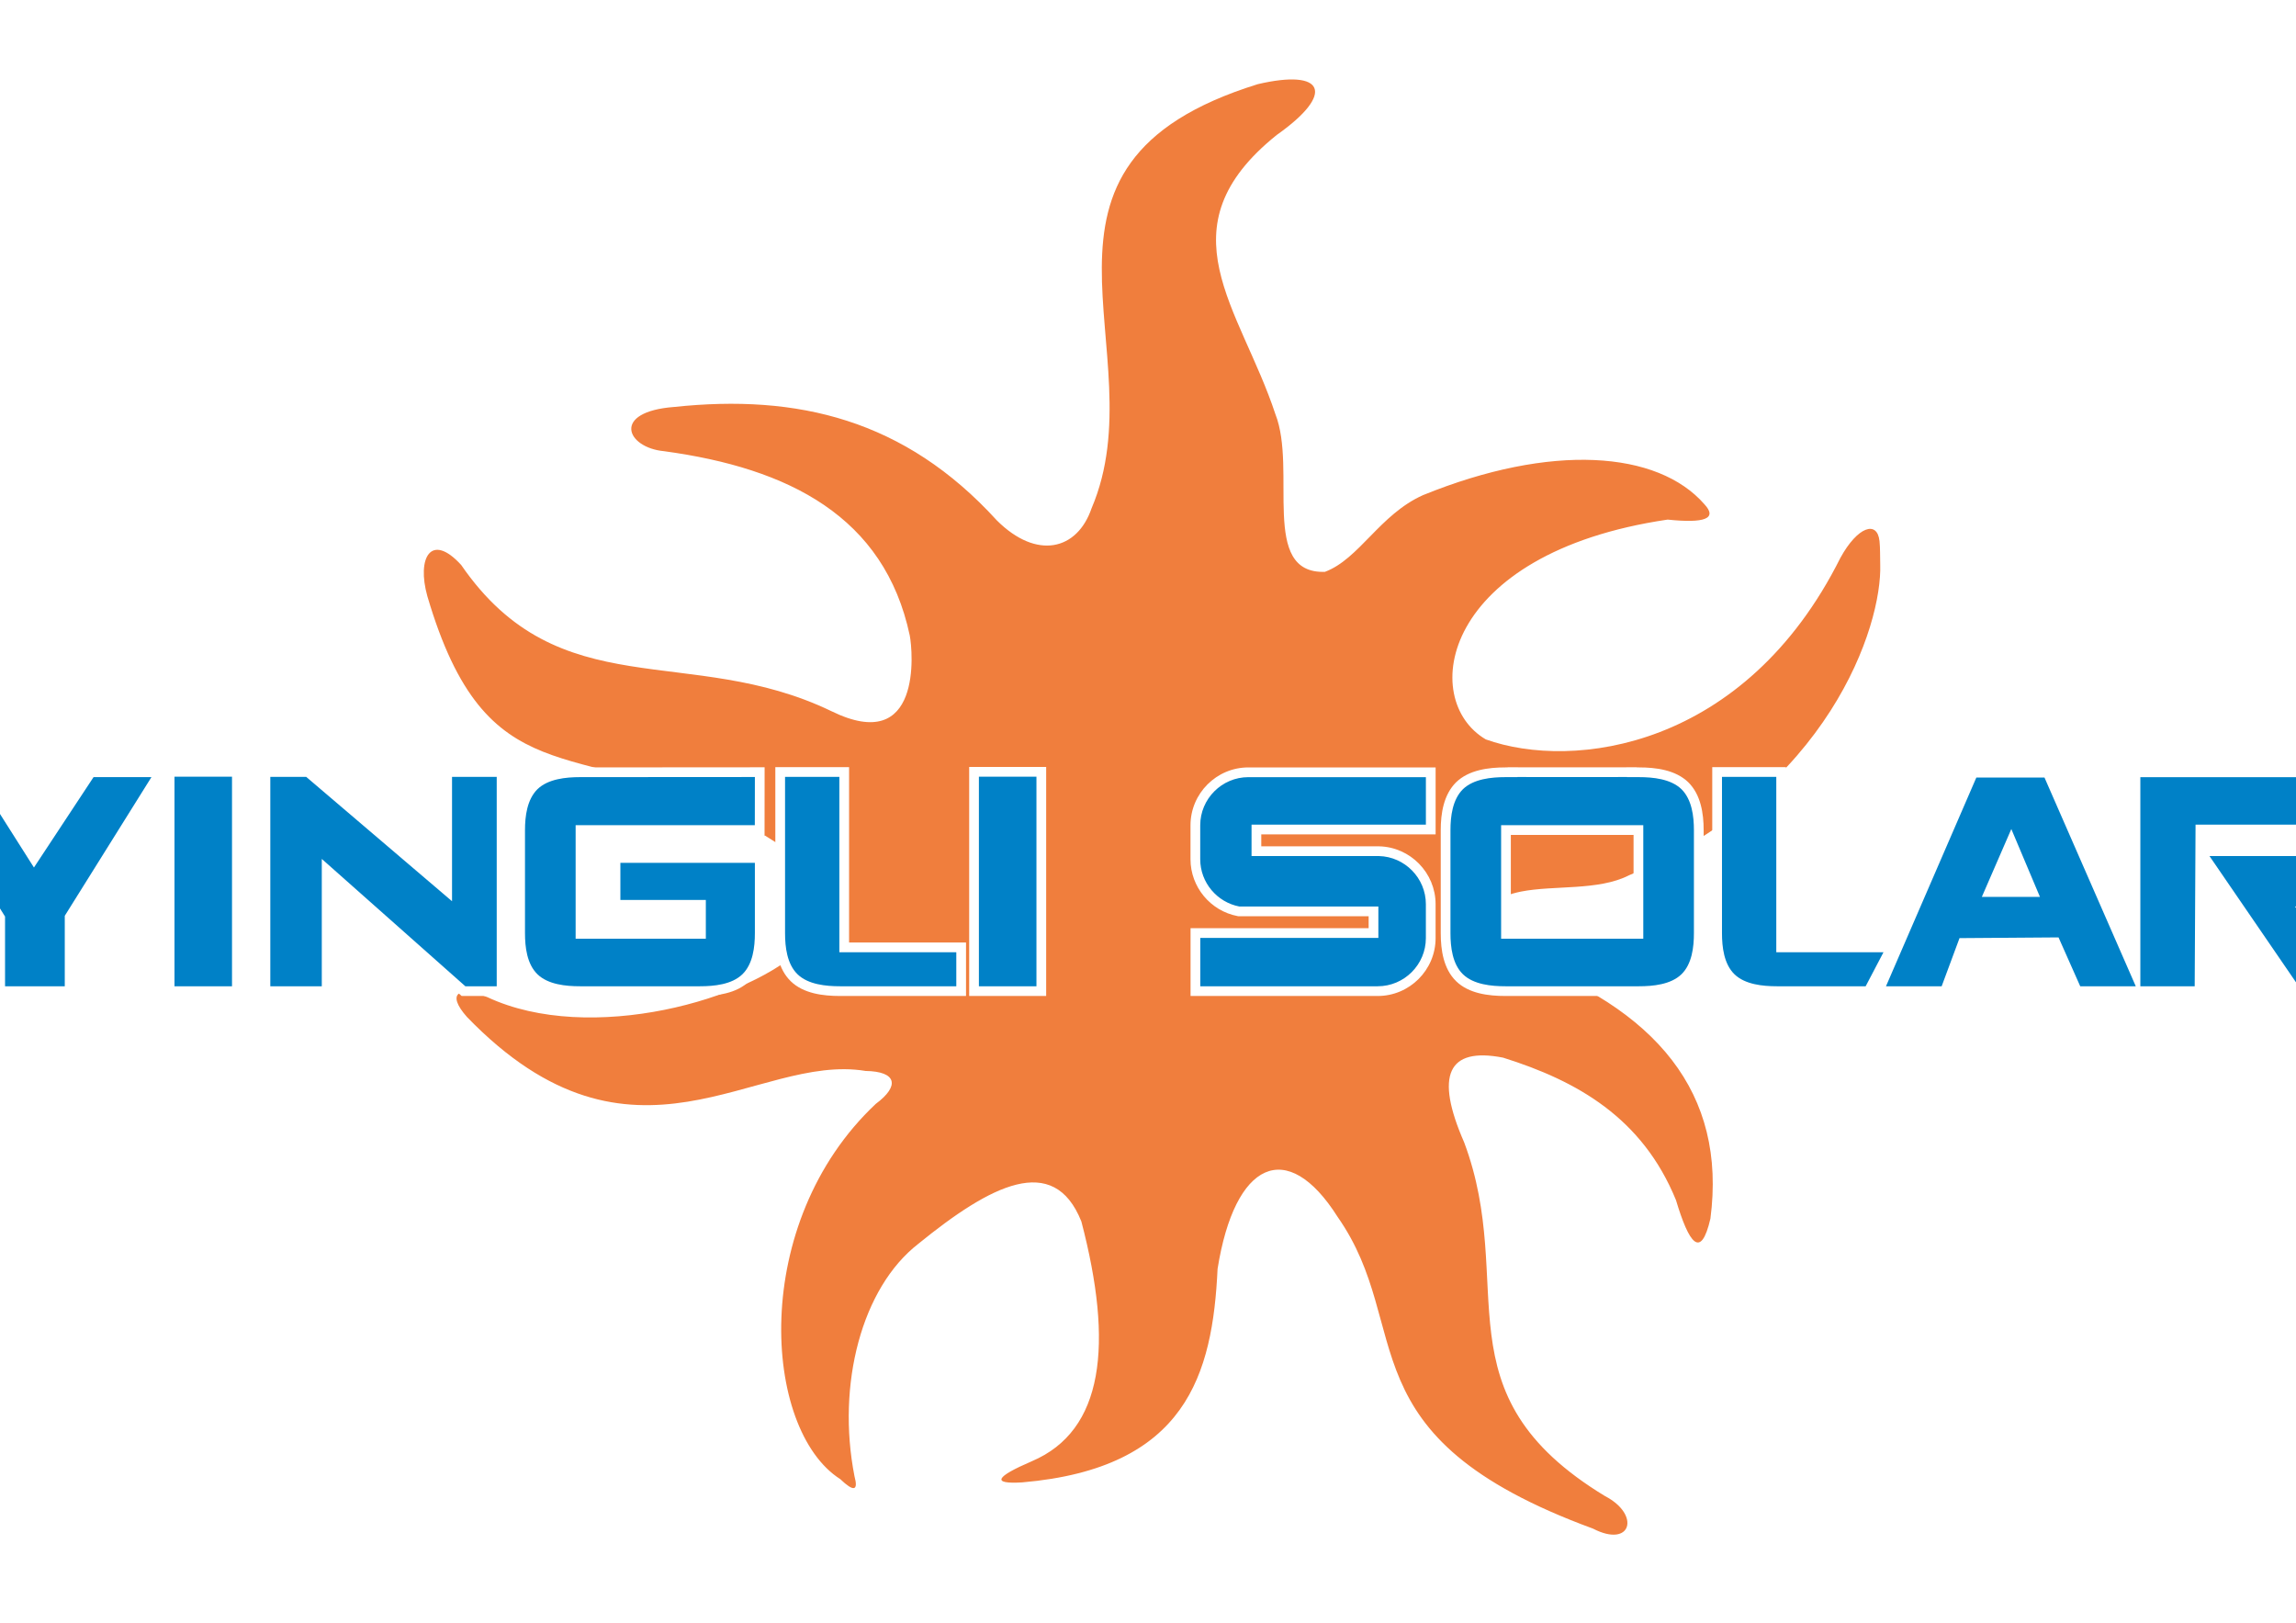
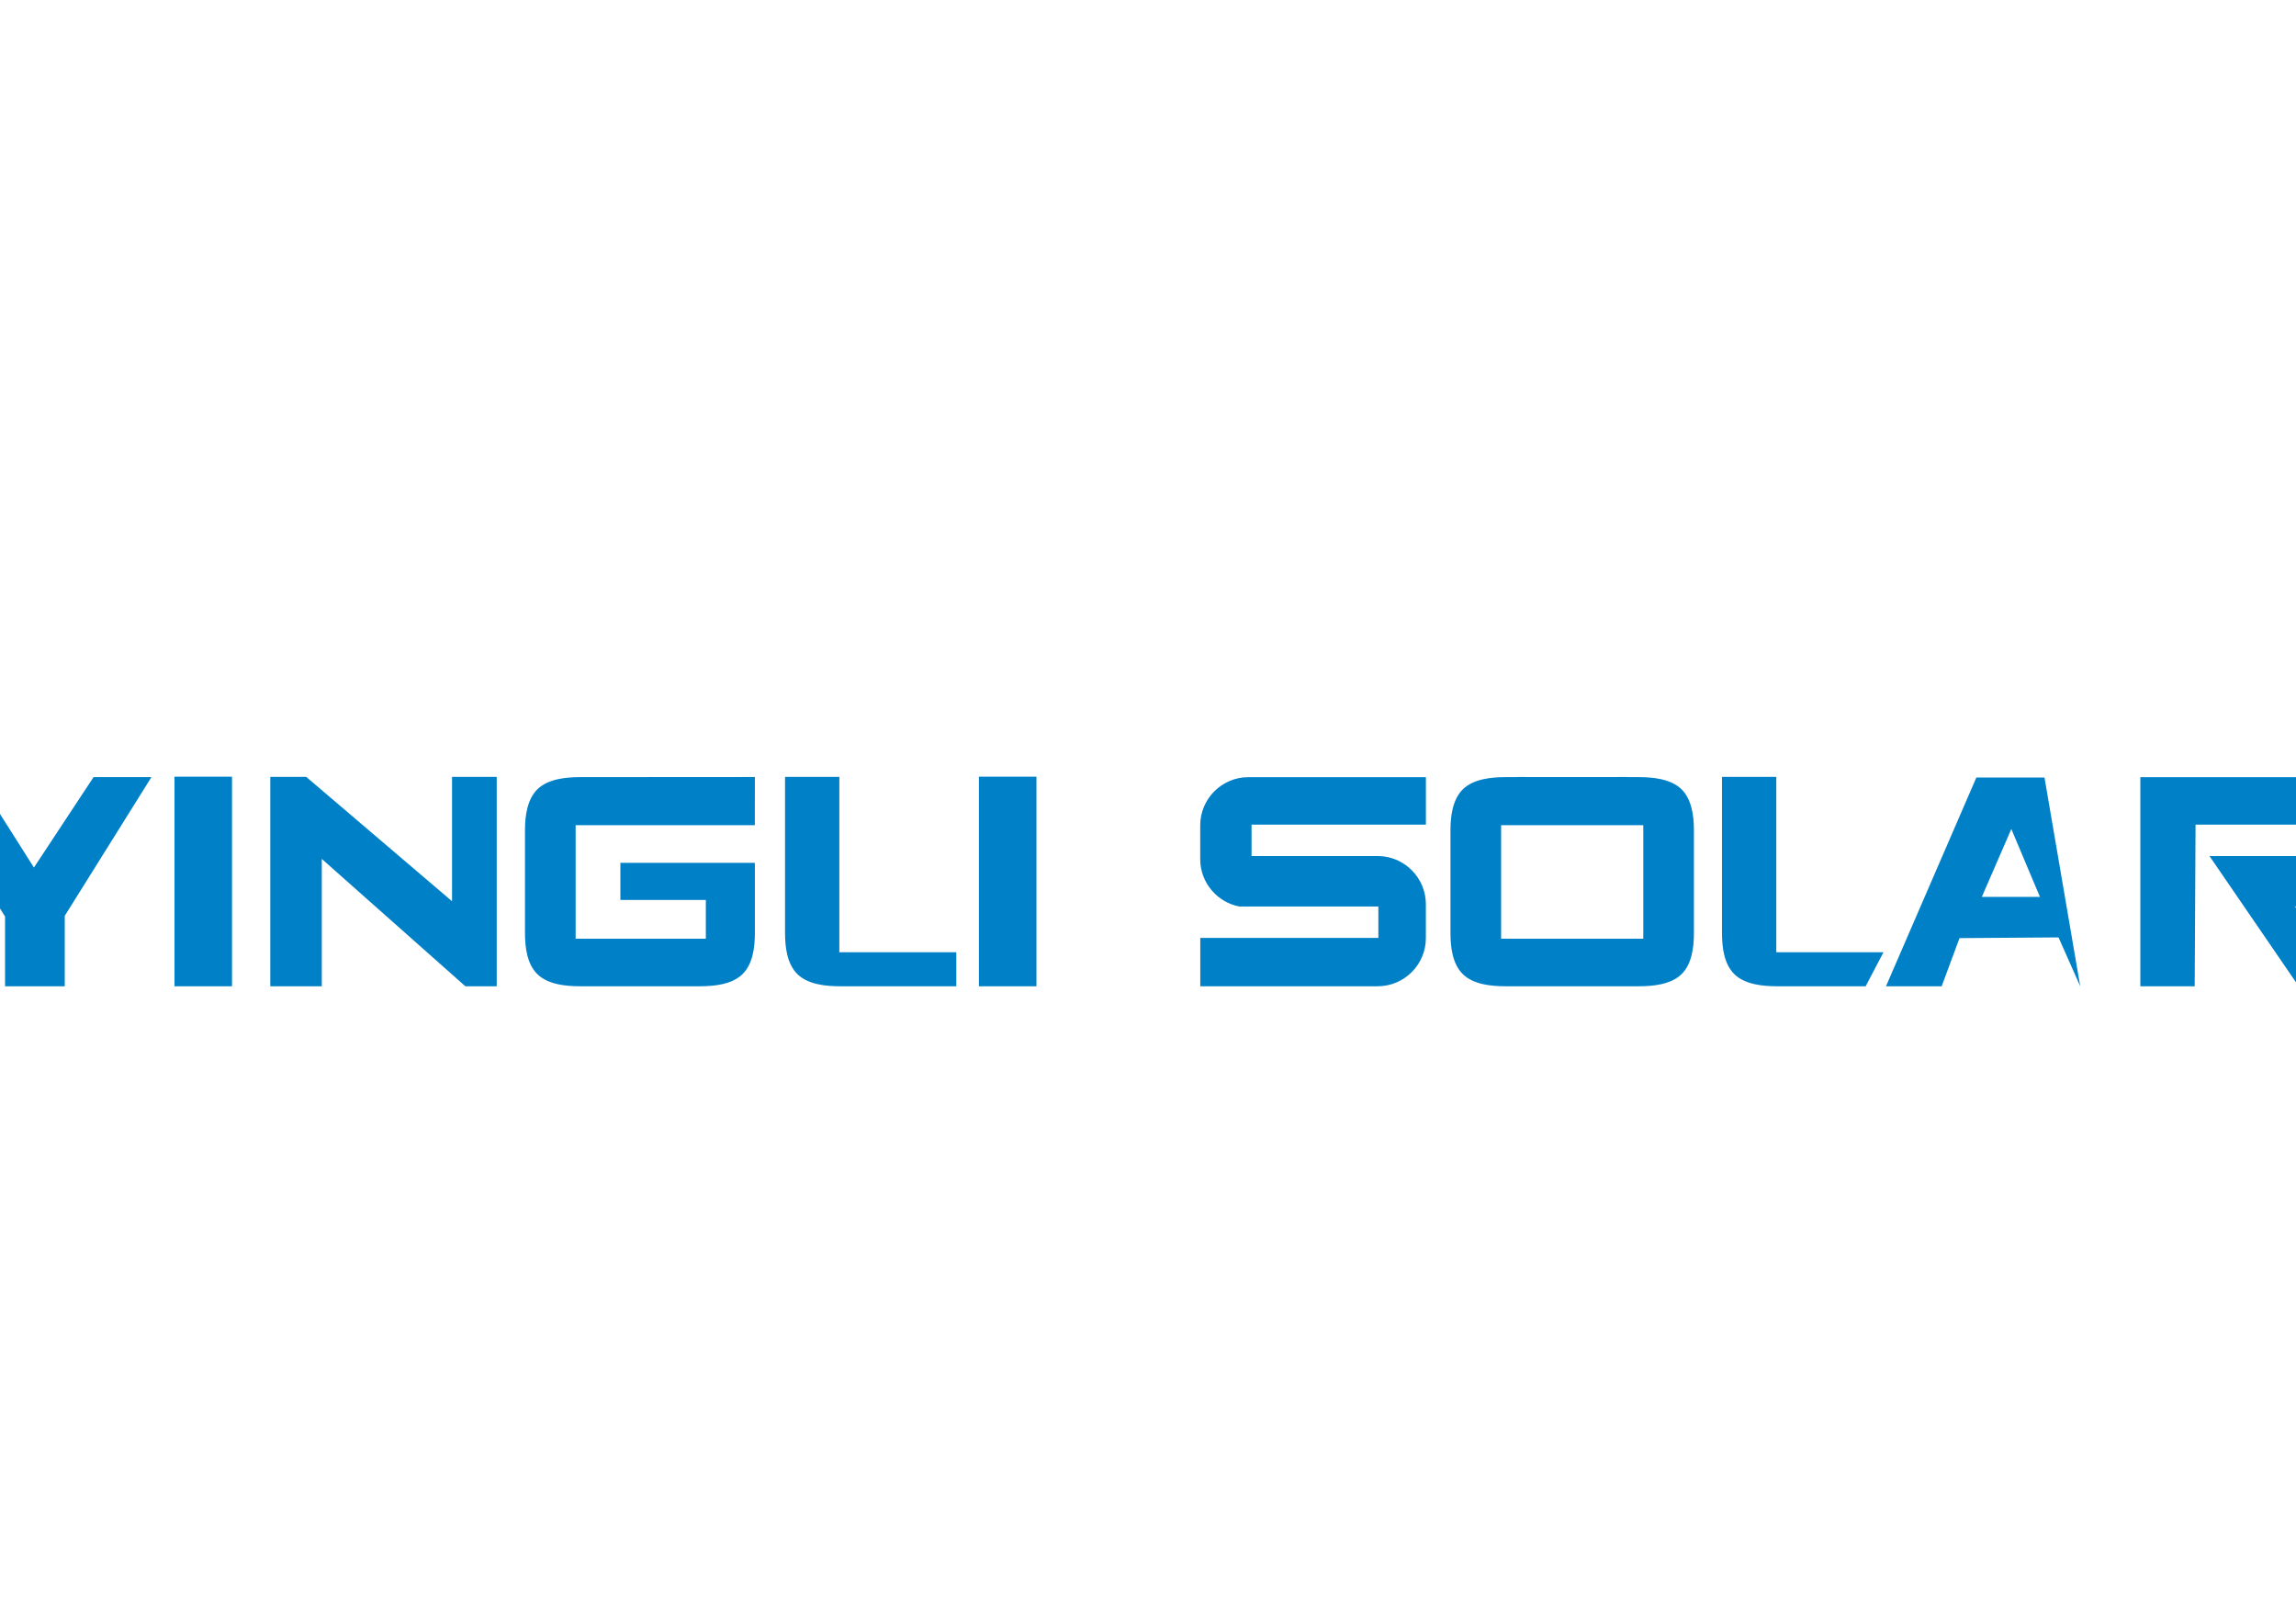
<svg xmlns="http://www.w3.org/2000/svg" width="842pt" height="595pt" viewBox="0 0 842 595" version="1.1">
  <g id="surface1">
    <rect x="0" y="0" width="842" height="595" style="fill:rgb(100%,100%,100%);fill-opacity:1;stroke:none;" />
    <path style="fill:none;stroke-width:5.669;stroke-linecap:butt;stroke-linejoin:miter;stroke:rgb(10.594%,9.813%,9.424%);stroke-opacity:1;stroke-miterlimit:4;" d="M -3.828 -3.828 L 8985.039 -3.828 L 8985.039 6185.938 L -3.828 6185.938 Z M -3.828 -3.828 " transform="matrix(0.1,0,0,-0.1,0,595)" />
-     <path style=" stroke:none;fill-rule:evenodd;fill:rgb(94.139%,49.414%,23.926%);fill-opacity:1;" d="M 365.578 190.832 C 380.215 205.422 395.055 201.762 400.305 186.383 C 424.973 128.633 365.34 60.617 461.246 30.867 C 485.605 25.148 489.949 34.156 468.211 49.488 C 425.695 83.609 454.836 112.836 467.715 151.855 C 475.758 172.34 461.93 210.504 485.883 209.684 C 498.465 204.988 505.961 188.664 521.848 181.559 C 568.832 162.449 607.902 165.234 625.07 184.922 C 629.918 190.164 625.176 191.949 611.559 190.527 C 528.336 202.789 520.152 256.645 544.883 271.129 C 576.816 282.574 639.883 274.664 674.934 204.527 C 681.219 193.066 688.438 190.703 689.262 198.406 C 689.551 201.129 689.434 204.191 689.523 206.973 C 690.266 229.445 670.805 289.699 597.328 320.988 C 586.133 326.68 569.867 324.531 557.77 326.93 C 541.68 330.113 529.855 343.941 555.465 351.121 C 607.523 369.762 633.266 400.805 627.254 446.824 C 623.742 462.07 619.379 455.926 614.621 440.055 C 602.301 409.91 578.48 396.375 551.215 387.82 C 530.902 383.863 526.145 394.215 536.941 418.879 C 556.648 471.449 526.586 510.953 588.602 548.59 C 601.73 555.402 598.273 567.805 584.184 560.516 C 491.789 526.594 519.258 487.215 490.551 446.23 C 471.984 416.879 452.797 425.867 446.516 465.266 C 444.684 503.977 435.102 538.398 374.836 543.566 C 363.621 544.238 364.832 541.641 378.473 535.777 C 404.773 524.551 408.418 493.129 396.562 447.887 C 386.379 422.375 363.16 434.641 336.777 456.078 C 316.004 472.203 306.77 507.617 313.352 541.266 C 314.832 546.734 313.094 547.102 308.141 542.367 C 279.684 524.238 274.715 448.434 321.172 404.77 C 330.09 398.145 328.84 392.871 317.426 392.699 C 276.949 385.953 232.43 436.133 171.266 372.926 C 163.516 364.195 168.23 361.418 178.762 365.652 C 216.168 383.145 275.398 366.875 295.176 346.715 C 310 334.934 306.234 324.953 294.09 315.645 C 285.691 309.211 276.023 303.402 266.668 298.562 C 211.438 269.977 178.516 292.676 156.723 218.621 C 152.766 204.547 158.066 195.027 169.129 207.168 C 205.195 259.559 252.926 235.738 304.855 260.754 C 338.246 277.168 334.754 238.828 333.629 233.008 C 324.363 189.445 289.293 171.656 243.512 165.441 C 229.676 164.148 224.113 150.984 247.211 149.223 C 292.43 144.43 331.77 153.73 365.578 190.832 Z M 365.578 190.832 " />
    <path style=" stroke:none;fill-rule:evenodd;fill:rgb(100%,100%,100%);fill-opacity:1;" d="M 781.348 348.414 L 781.348 281.398 L 844.73 281.398 C 856.406 281.398 865.949 290.941 865.949 302.621 L 865.949 315.066 C 865.949 325.164 858.746 333.898 848.883 335.875 L 872.027 365.301 L 841.117 365.219 L 808.648 317.844 L 808.395 365.227 L 784.73 365.211 L 760.551 365.211 L 752.602 347.312 L 721.094 347.543 L 714.535 365.211 L 651.664 365.211 C 645.445 365.211 638.246 364.336 633.582 359.801 C 628.945 355.297 627.926 348.367 627.926 342.199 L 627.926 281.305 L 654.977 281.305 L 654.977 345.609 L 694.691 345.609 L 722.426 281.555 L 752.102 281.555 Z M 839.996 310.332 L 839.996 305.957 L 808.711 305.957 L 808.688 310.332 Z M 60.418 283.883 L 27.32 336.828 L 27.32 365.211 L -1.715 365.211 L -1.715 337.105 L -36.406 281.383 L -6.613 281.383 L 12.508 311.535 L 32.395 281.383 L 60.418 281.383 L 60.418 281.219 L 88.656 281.219 L 88.656 365.211 L 60.418 365.211 Z M 311.379 345.609 L 354.266 345.609 L 354.266 365.211 L 308.066 365.211 C 301.848 365.211 294.652 364.336 289.984 359.801 C 285.352 355.297 284.332 348.367 284.332 342.199 L 284.332 281.305 L 311.379 281.305 Z M 214.668 306.141 L 214.668 340.648 L 255.281 340.648 L 255.281 333.57 L 223.941 333.57 L 223.941 312.812 L 280.398 312.812 L 280.398 342.199 C 280.398 348.367 279.379 355.297 274.746 359.801 C 270.082 364.332 262.895 365.211 256.684 365.211 L 212.695 365.211 C 206.477 365.211 199.277 364.336 194.613 359.801 C 189.98 355.297 188.961 348.367 188.961 342.199 L 188.961 304.41 C 188.961 298.242 190.008 291.387 194.598 286.84 C 199.266 282.309 206.473 281.395 212.691 281.395 L 280.402 281.348 L 280.379 306.141 Z M 162.203 322.734 L 162.203 281.305 L 185.727 281.305 L 185.727 365.211 L 169.301 365.211 L 121.574 322.887 L 121.574 365.211 L 95.559 365.211 L 95.559 281.305 L 113.613 281.305 Z M 355.422 281.219 L 383.656 281.219 L 383.656 365.211 L 355.422 365.211 Z M 552.895 281.395 L 552.895 281.348 L 576.562 281.371 L 600.23 281.348 L 600.23 281.395 L 601.039 281.395 C 607.258 281.395 614.469 282.309 619.145 286.852 C 623.723 291.387 624.773 298.242 624.773 304.41 L 624.773 342.199 C 624.773 348.367 623.754 355.297 619.117 359.801 C 614.453 364.336 607.254 365.211 601.039 365.211 L 552.09 365.211 C 545.871 365.211 538.676 364.336 534.008 359.801 C 529.375 355.297 528.355 348.367 528.355 342.199 L 528.355 304.41 C 528.355 298.242 529.406 291.387 533.996 286.84 C 538.66 282.309 545.871 281.395 552.086 281.395 Z M 501.914 340.352 L 501.914 335.977 C 486.113 335.977 470.312 335.977 454.516 335.977 L 454.18 335.977 L 453.848 335.914 C 443.883 334.016 436.586 325.23 436.586 315.066 L 436.586 302.621 C 436.586 290.941 446.129 281.398 457.805 281.398 L 526.477 281.398 L 526.477 305.957 L 462.539 305.957 L 462.539 310.332 C 476.918 310.332 491.297 310.332 505.672 310.332 L 505.758 310.332 C 517.23 310.605 526.469 320.066 526.469 331.547 L 526.469 343.992 C 526.469 355.668 516.926 365.211 505.246 365.211 L 436.605 365.211 L 436.605 340.352 Z M 732.223 325.316 L 742.727 325.316 L 737.551 313.055 Z M 599.066 340.648 L 599.066 306.141 C 584.062 306.141 569.062 306.141 554.062 306.141 L 554.062 340.648 C 569.062 340.648 584.062 340.648 599.066 340.648 Z M 599.066 340.648 " />
-     <path style=" stroke:none;fill-rule:evenodd;fill:rgb(0%,50.584%,78.125%);fill-opacity:1;" d="M 754.914 343.727 L 718.605 343.992 L 712.055 361.645 L 691.637 361.645 L 724.77 285.121 L 749.77 285.121 L 783.242 361.645 L 762.871 361.645 Z M 726.785 328.883 L 748.102 328.883 L 737.602 303.992 Z M 346.922 361.645 L 350.699 361.645 L 350.699 349.176 L 307.812 349.176 L 307.812 284.871 L 287.898 284.871 L 287.898 342.199 C 287.898 347.289 288.625 353.504 292.473 357.242 C 296.363 361.023 302.914 361.645 308.066 361.645 Z M 276.832 316.379 L 276.832 342.199 C 276.832 347.289 276.105 353.504 272.258 357.242 C 268.371 361.02 261.832 361.645 256.684 361.645 L 212.695 361.645 C 207.543 361.645 200.992 361.023 197.098 357.242 C 193.25 353.504 192.527 347.289 192.527 342.199 L 192.527 304.41 C 192.527 299.316 193.273 293.176 197.094 289.391 C 200.984 285.609 207.539 284.961 212.695 284.961 L 276.832 284.918 L 276.812 302.574 L 211.098 302.574 L 211.098 344.219 L 258.848 344.219 L 258.848 330.004 L 227.508 330.004 L 227.508 316.379 Z M 165.773 330.465 C 165.773 330.375 165.773 330.281 165.773 330.191 L 165.773 284.871 L 182.16 284.871 L 182.16 361.645 L 170.656 361.645 L 118.008 314.953 L 118.008 361.645 L 99.129 361.645 L 99.129 284.871 L 112.301 284.871 Z M 63.988 284.789 L 85.086 284.789 L 85.086 361.645 L 63.988 361.645 Z M 1.852 336.086 L -29.984 284.949 L -8.574 284.949 L 12.449 318.102 L 34.316 284.949 L 55.543 284.949 L 23.754 335.805 L 23.754 361.645 L 1.852 361.645 Z M 358.988 284.789 L 380.09 284.789 L 380.09 361.645 L 358.988 361.645 Z M 602.633 344.219 L 602.633 302.574 C 585.254 302.574 567.875 302.574 550.496 302.574 L 550.496 344.219 C 567.625 344.219 585.504 344.219 602.633 344.219 Z M 576.609 361.645 L 552.09 361.645 C 546.938 361.645 540.387 361.023 536.496 357.242 C 532.648 353.504 531.922 347.289 531.922 342.199 L 531.922 304.41 C 531.922 299.316 532.668 293.176 536.488 289.391 C 540.383 285.609 546.934 284.961 552.09 284.961 L 556.465 284.957 L 556.465 284.918 L 576.562 284.938 L 596.664 284.918 L 596.664 284.957 L 601.039 284.961 C 606.195 284.961 612.746 285.609 616.641 289.391 C 620.461 293.176 621.203 299.316 621.203 304.41 L 621.203 342.199 C 621.203 347.289 620.48 353.504 616.633 357.242 C 612.738 361.023 606.188 361.645 601.039 361.645 Z M 684.184 361.645 L 690.719 349.176 L 651.41 349.176 L 651.41 284.871 L 631.496 284.871 L 631.496 342.199 C 631.496 347.289 632.219 353.504 636.066 357.242 C 639.961 361.023 646.512 361.645 651.664 361.645 Z M 505.672 313.898 C 515.188 314.125 522.902 321.98 522.902 331.547 L 522.902 343.992 C 522.902 353.699 514.957 361.645 505.246 361.645 L 440.172 361.645 L 440.172 343.918 L 505.48 343.918 L 505.48 332.406 C 487.984 332.406 471.895 332.406 454.516 332.406 C 446.363 330.855 440.152 323.652 440.152 315.066 L 440.152 302.621 C 440.152 292.91 448.098 284.969 457.805 284.969 L 522.91 284.969 L 522.91 302.387 L 458.973 302.387 L 458.973 313.898 C 475.496 313.898 489.52 313.898 505.672 313.898 Z M 864.664 361.715 L 841.617 332.406 L 848.02 332.406 C 856.172 330.855 862.383 323.652 862.383 315.066 L 862.383 302.621 C 862.383 292.91 854.438 284.969 844.73 284.969 L 784.918 284.969 L 784.918 361.645 L 804.848 361.656 L 805.164 302.387 L 843.562 302.387 L 843.562 313.898 L 810.27 313.898 L 843 361.656 Z M 864.664 361.715 " />
+     <path style=" stroke:none;fill-rule:evenodd;fill:rgb(0%,50.584%,78.125%);fill-opacity:1;" d="M 754.914 343.727 L 718.605 343.992 L 712.055 361.645 L 691.637 361.645 L 724.77 285.121 L 749.77 285.121 L 762.871 361.645 Z M 726.785 328.883 L 748.102 328.883 L 737.602 303.992 Z M 346.922 361.645 L 350.699 361.645 L 350.699 349.176 L 307.812 349.176 L 307.812 284.871 L 287.898 284.871 L 287.898 342.199 C 287.898 347.289 288.625 353.504 292.473 357.242 C 296.363 361.023 302.914 361.645 308.066 361.645 Z M 276.832 316.379 L 276.832 342.199 C 276.832 347.289 276.105 353.504 272.258 357.242 C 268.371 361.02 261.832 361.645 256.684 361.645 L 212.695 361.645 C 207.543 361.645 200.992 361.023 197.098 357.242 C 193.25 353.504 192.527 347.289 192.527 342.199 L 192.527 304.41 C 192.527 299.316 193.273 293.176 197.094 289.391 C 200.984 285.609 207.539 284.961 212.695 284.961 L 276.832 284.918 L 276.812 302.574 L 211.098 302.574 L 211.098 344.219 L 258.848 344.219 L 258.848 330.004 L 227.508 330.004 L 227.508 316.379 Z M 165.773 330.465 C 165.773 330.375 165.773 330.281 165.773 330.191 L 165.773 284.871 L 182.16 284.871 L 182.16 361.645 L 170.656 361.645 L 118.008 314.953 L 118.008 361.645 L 99.129 361.645 L 99.129 284.871 L 112.301 284.871 Z M 63.988 284.789 L 85.086 284.789 L 85.086 361.645 L 63.988 361.645 Z M 1.852 336.086 L -29.984 284.949 L -8.574 284.949 L 12.449 318.102 L 34.316 284.949 L 55.543 284.949 L 23.754 335.805 L 23.754 361.645 L 1.852 361.645 Z M 358.988 284.789 L 380.09 284.789 L 380.09 361.645 L 358.988 361.645 Z M 602.633 344.219 L 602.633 302.574 C 585.254 302.574 567.875 302.574 550.496 302.574 L 550.496 344.219 C 567.625 344.219 585.504 344.219 602.633 344.219 Z M 576.609 361.645 L 552.09 361.645 C 546.938 361.645 540.387 361.023 536.496 357.242 C 532.648 353.504 531.922 347.289 531.922 342.199 L 531.922 304.41 C 531.922 299.316 532.668 293.176 536.488 289.391 C 540.383 285.609 546.934 284.961 552.09 284.961 L 556.465 284.957 L 556.465 284.918 L 576.562 284.938 L 596.664 284.918 L 596.664 284.957 L 601.039 284.961 C 606.195 284.961 612.746 285.609 616.641 289.391 C 620.461 293.176 621.203 299.316 621.203 304.41 L 621.203 342.199 C 621.203 347.289 620.48 353.504 616.633 357.242 C 612.738 361.023 606.188 361.645 601.039 361.645 Z M 684.184 361.645 L 690.719 349.176 L 651.41 349.176 L 651.41 284.871 L 631.496 284.871 L 631.496 342.199 C 631.496 347.289 632.219 353.504 636.066 357.242 C 639.961 361.023 646.512 361.645 651.664 361.645 Z M 505.672 313.898 C 515.188 314.125 522.902 321.98 522.902 331.547 L 522.902 343.992 C 522.902 353.699 514.957 361.645 505.246 361.645 L 440.172 361.645 L 440.172 343.918 L 505.48 343.918 L 505.48 332.406 C 487.984 332.406 471.895 332.406 454.516 332.406 C 446.363 330.855 440.152 323.652 440.152 315.066 L 440.152 302.621 C 440.152 292.91 448.098 284.969 457.805 284.969 L 522.91 284.969 L 522.91 302.387 L 458.973 302.387 L 458.973 313.898 C 475.496 313.898 489.52 313.898 505.672 313.898 Z M 864.664 361.715 L 841.617 332.406 L 848.02 332.406 C 856.172 330.855 862.383 323.652 862.383 315.066 L 862.383 302.621 C 862.383 292.91 854.438 284.969 844.73 284.969 L 784.918 284.969 L 784.918 361.645 L 804.848 361.656 L 805.164 302.387 L 843.562 302.387 L 843.562 313.898 L 810.27 313.898 L 843 361.656 Z M 864.664 361.715 " />
  </g>
</svg>